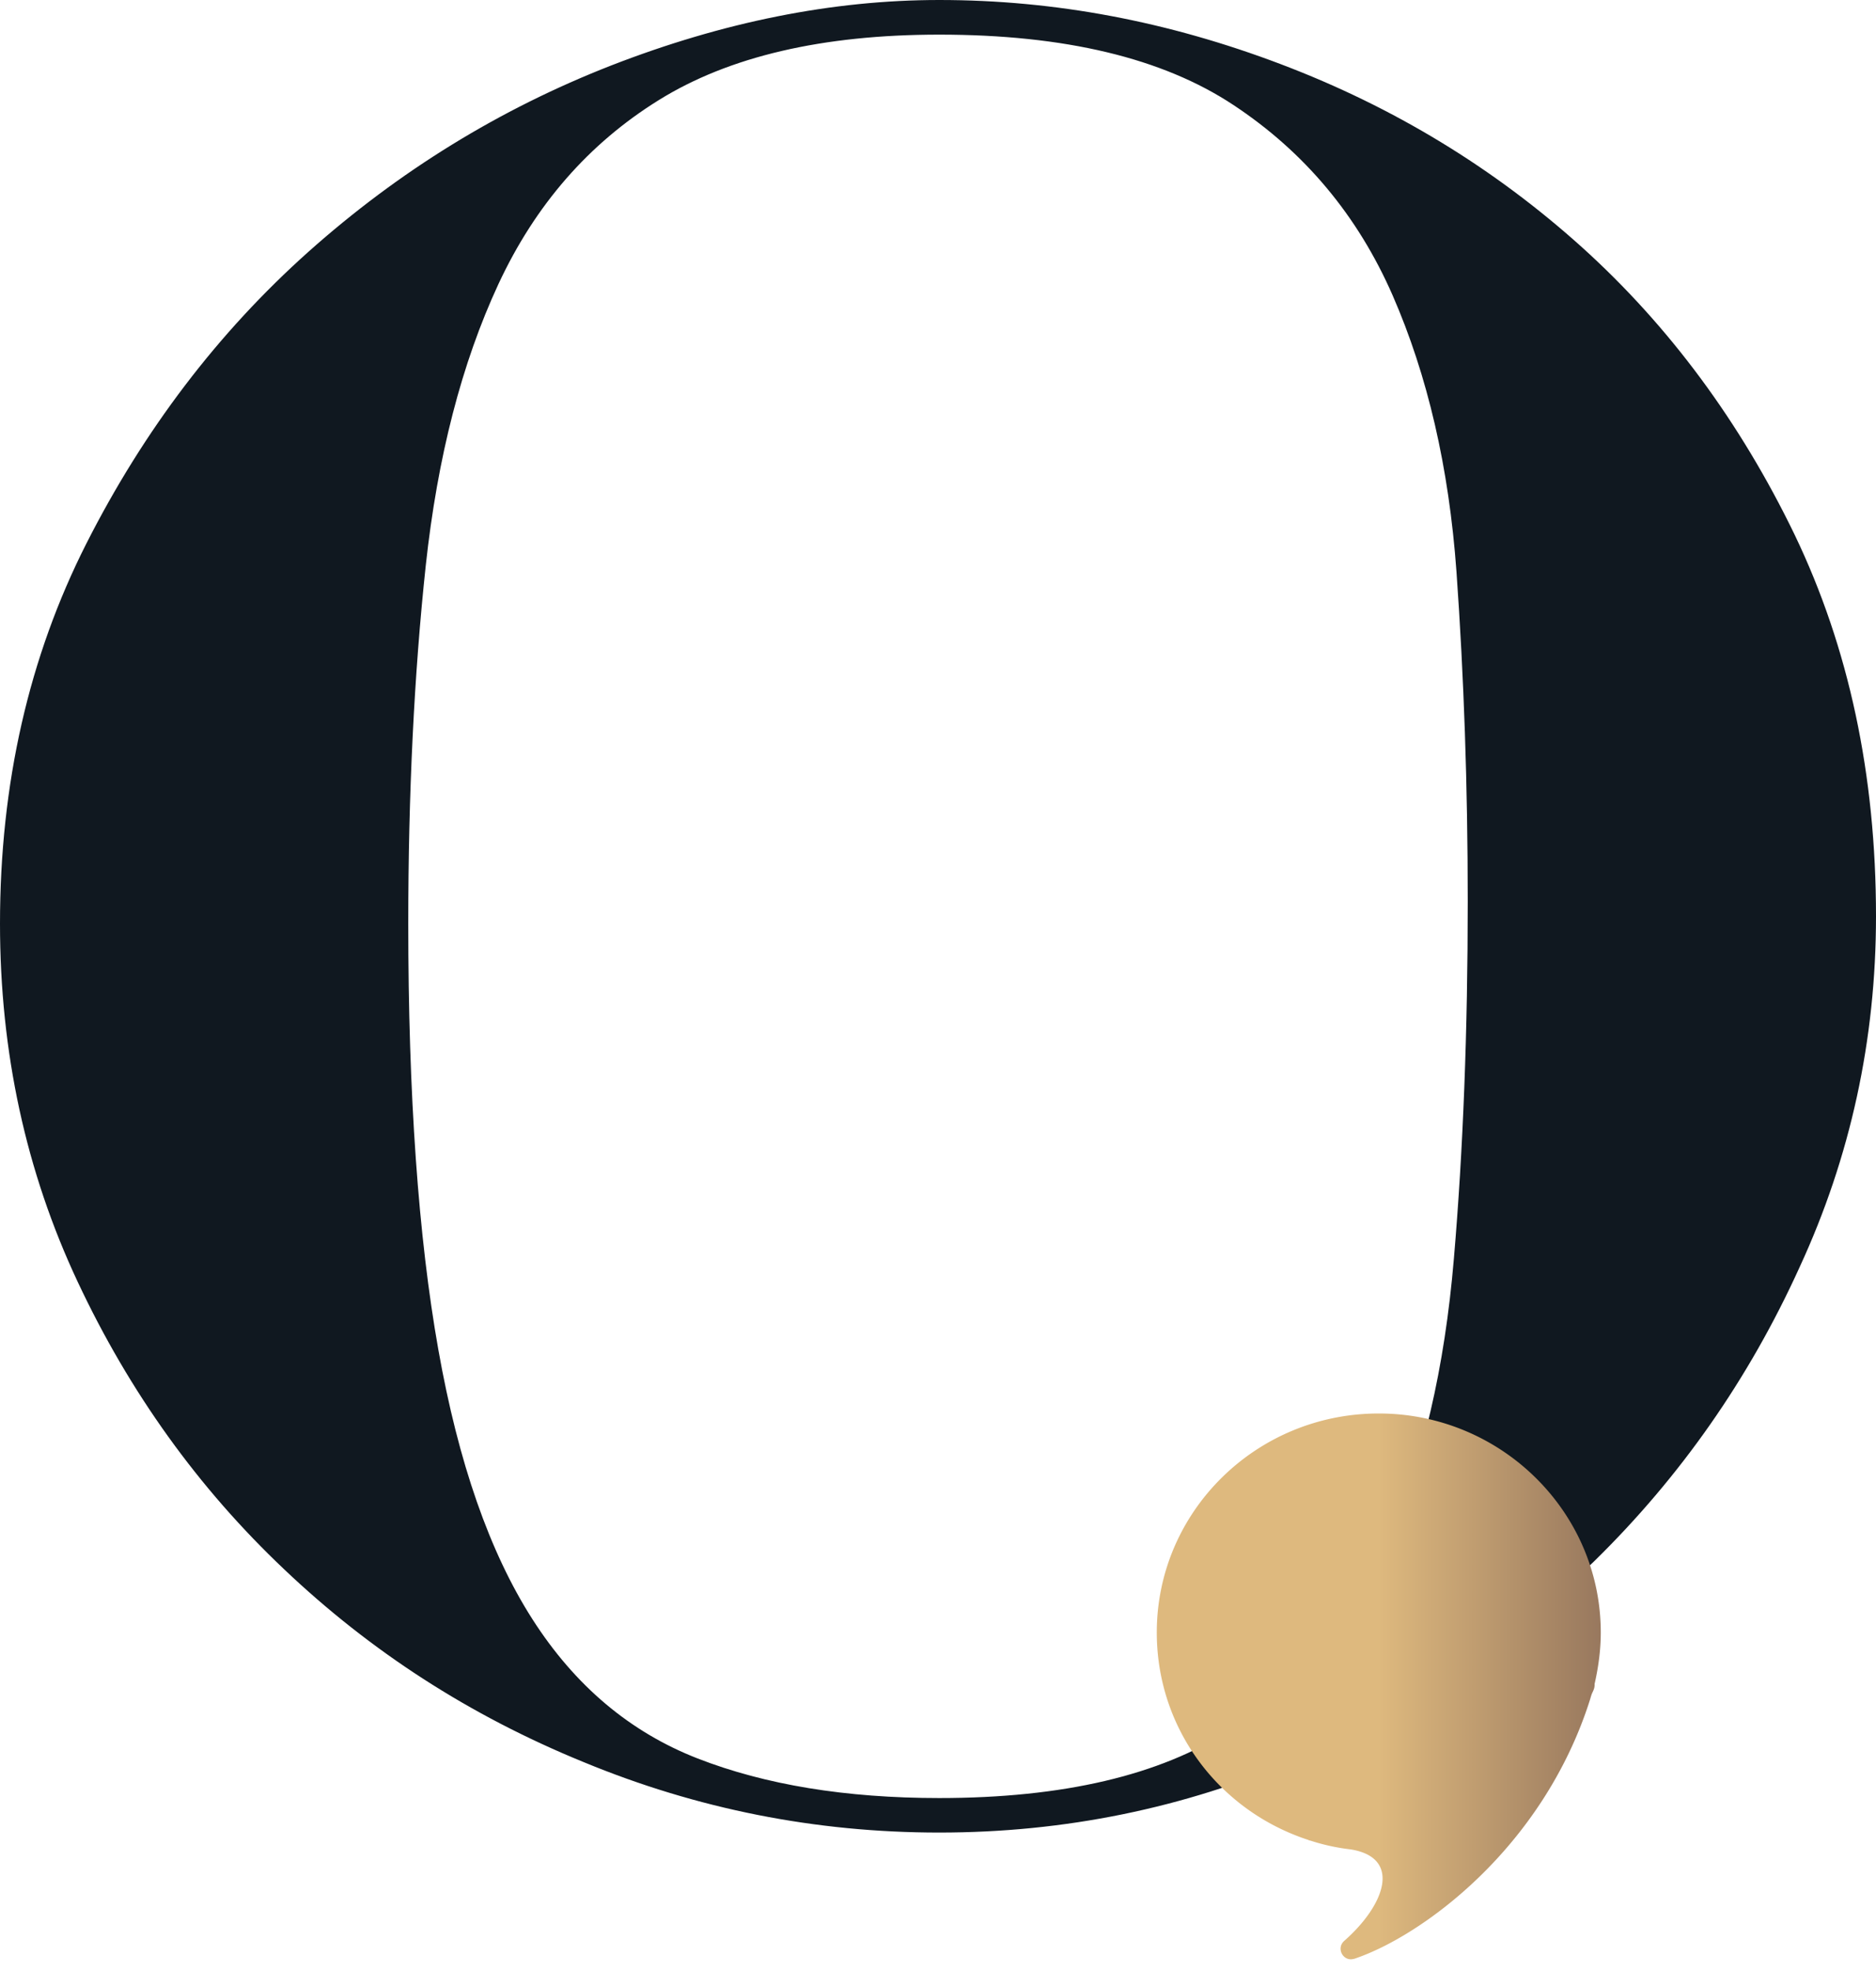
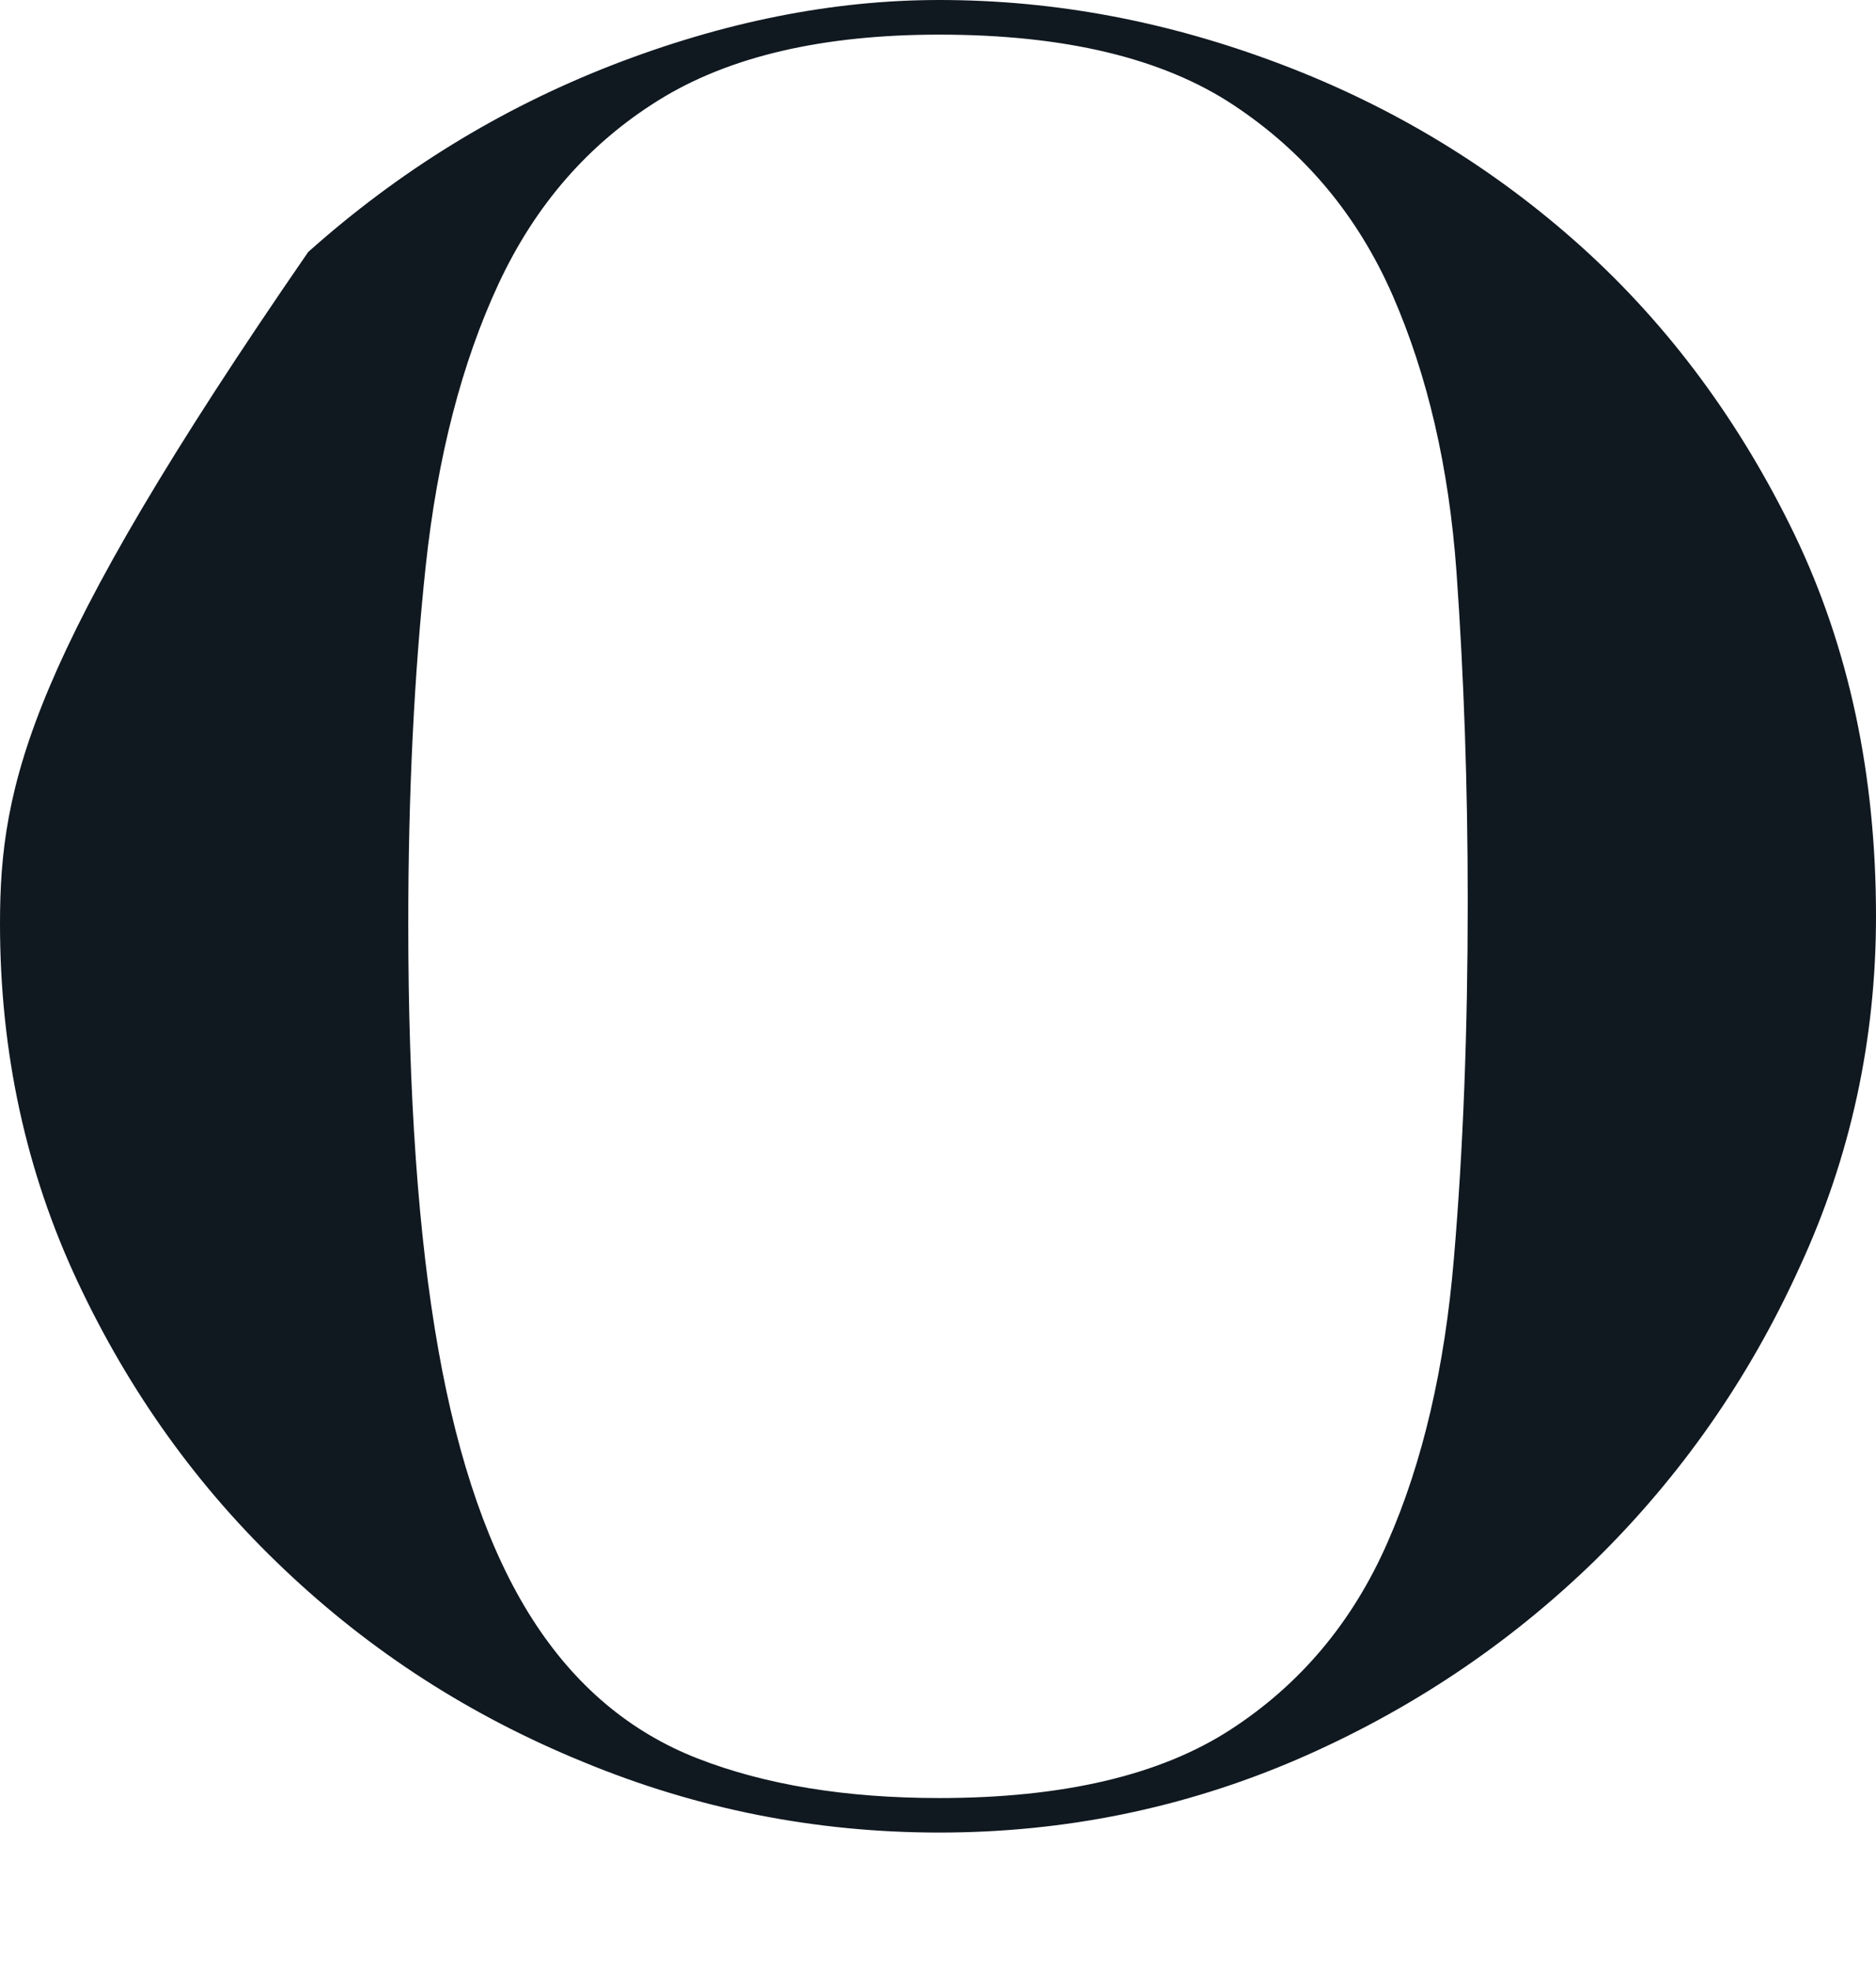
<svg xmlns="http://www.w3.org/2000/svg" width="80" height="84" viewBox="0 0 80 84">
  <defs>
    <linearGradient id="3cjya" x1="49.33" x2="68.26" y1="57.22" y2="57.22" gradientUnits="userSpaceOnUse">
      <stop offset="0" stop-color="#deb97e" />
      <stop offset=".5" stop-color="#deb97e" />
      <stop offset="1" stop-color="#98785e" />
    </linearGradient>
  </defs>
  <g>
    <g>
-       <path fill="#101820" d="M62 53.63c-.391 4.664-1.332 8.704-2.83 12.104-1.492 3.405-3.736 6.07-6.726 7.999-2.99 1.929-7.12 2.896-12.39 2.896-3.987 0-7.422-.564-10.305-1.687-2.883-1.124-5.234-3.103-7.049-5.942-1.82-2.843-3.154-6.666-4.007-11.477-.854-4.805-1.283-10.86-1.283-18.158 0-5.541.25-10.628.746-15.263.501-4.629 1.533-8.628 3.098-11.993 1.569-3.37 3.843-5.984 6.839-7.843 2.99-1.858 6.977-2.79 11.96-2.79 5.342 0 9.523.997 12.55 3.002 3.025 2 5.29 4.7 6.782 8.105 1.493 3.417 2.403 7.329 2.725 11.786.317 4.458.48 9.143.48 14.049 0 5.475-.194 10.582-.59 15.212zm14.53-30.842c-2.316-4.788-5.342-8.89-9.079-12.26-3.741-3.365-8.01-5.964-12.82-7.788C49.828.917 45 0 40.055 0c-4.56 0-9.221.937-13.99 2.79C21.289 4.655 17 7.3 13.142 10.74c-3.85 3.44-6.998 7.576-9.457 12.421C1.232 28 0 33.4 0 39.365c0 5.475 1.104 10.563 3.312 15.262 2.208 4.705 5.142 8.79 8.812 12.26 3.665 3.476 7.876 6.216 12.764 8.21 4.84 2 9.896 3.003 15.166 3.003 5.341 0 10.412-1.038 15.222-3.1 4.804-2.073 9.037-4.899 12.724-8.48 3.648-3.577 6.572-7.737 8.744-12.52C78.911 49.313 80 44.311 80 39.052c0-6.052-1.16-11.454-3.47-16.264z" />
+       <path fill="#101820" d="M62 53.63c-.391 4.664-1.332 8.704-2.83 12.104-1.492 3.405-3.736 6.07-6.726 7.999-2.99 1.929-7.12 2.896-12.39 2.896-3.987 0-7.422-.564-10.305-1.687-2.883-1.124-5.234-3.103-7.049-5.942-1.82-2.843-3.154-6.666-4.007-11.477-.854-4.805-1.283-10.86-1.283-18.158 0-5.541.25-10.628.746-15.263.501-4.629 1.533-8.628 3.098-11.993 1.569-3.37 3.843-5.984 6.839-7.843 2.99-1.858 6.977-2.79 11.96-2.79 5.342 0 9.523.997 12.55 3.002 3.025 2 5.29 4.7 6.782 8.105 1.493 3.417 2.403 7.329 2.725 11.786.317 4.458.48 9.143.48 14.049 0 5.475-.194 10.582-.59 15.212zm14.53-30.842c-2.316-4.788-5.342-8.89-9.079-12.26-3.741-3.365-8.01-5.964-12.82-7.788C49.828.917 45 0 40.055 0c-4.56 0-9.221.937-13.99 2.79C21.289 4.655 17 7.3 13.142 10.74C1.232 28 0 33.4 0 39.365c0 5.475 1.104 10.563 3.312 15.262 2.208 4.705 5.142 8.79 8.812 12.26 3.665 3.476 7.876 6.216 12.764 8.21 4.84 2 9.896 3.003 15.166 3.003 5.341 0 10.412-1.038 15.222-3.1 4.804-2.073 9.037-4.899 12.724-8.48 3.648-3.577 6.572-7.737 8.744-12.52C78.911 49.313 80 44.311 80 39.052c0-6.052-1.16-11.454-3.47-16.264z" />
    </g>
    <g>
-       <path fill="url(#3cjya)" d="M49.33 69.574c0 4.12 2.67 7.61 6.476 8.845l-.005.005c.03.01.061.015.097.025a8.782 8.782 0 0 0 1.697.368c2.193.352 1.472 2.367-.27 3.898-.325.285-.103.786.28.786a.61.61 0 0 0 .159-.025c2.852-.957 8.025-4.7 10.039-11.036.02-.066.036-.126.056-.187.046-.15.141-.253.141-.448v-.04c.16-.705.263-1.436.263-2.191 0-5.153-4.263-9.334-9.467-9.334-5.229 0-9.466 4.18-9.466 9.334z" />
-     </g>
+       </g>
  </g>
</svg>